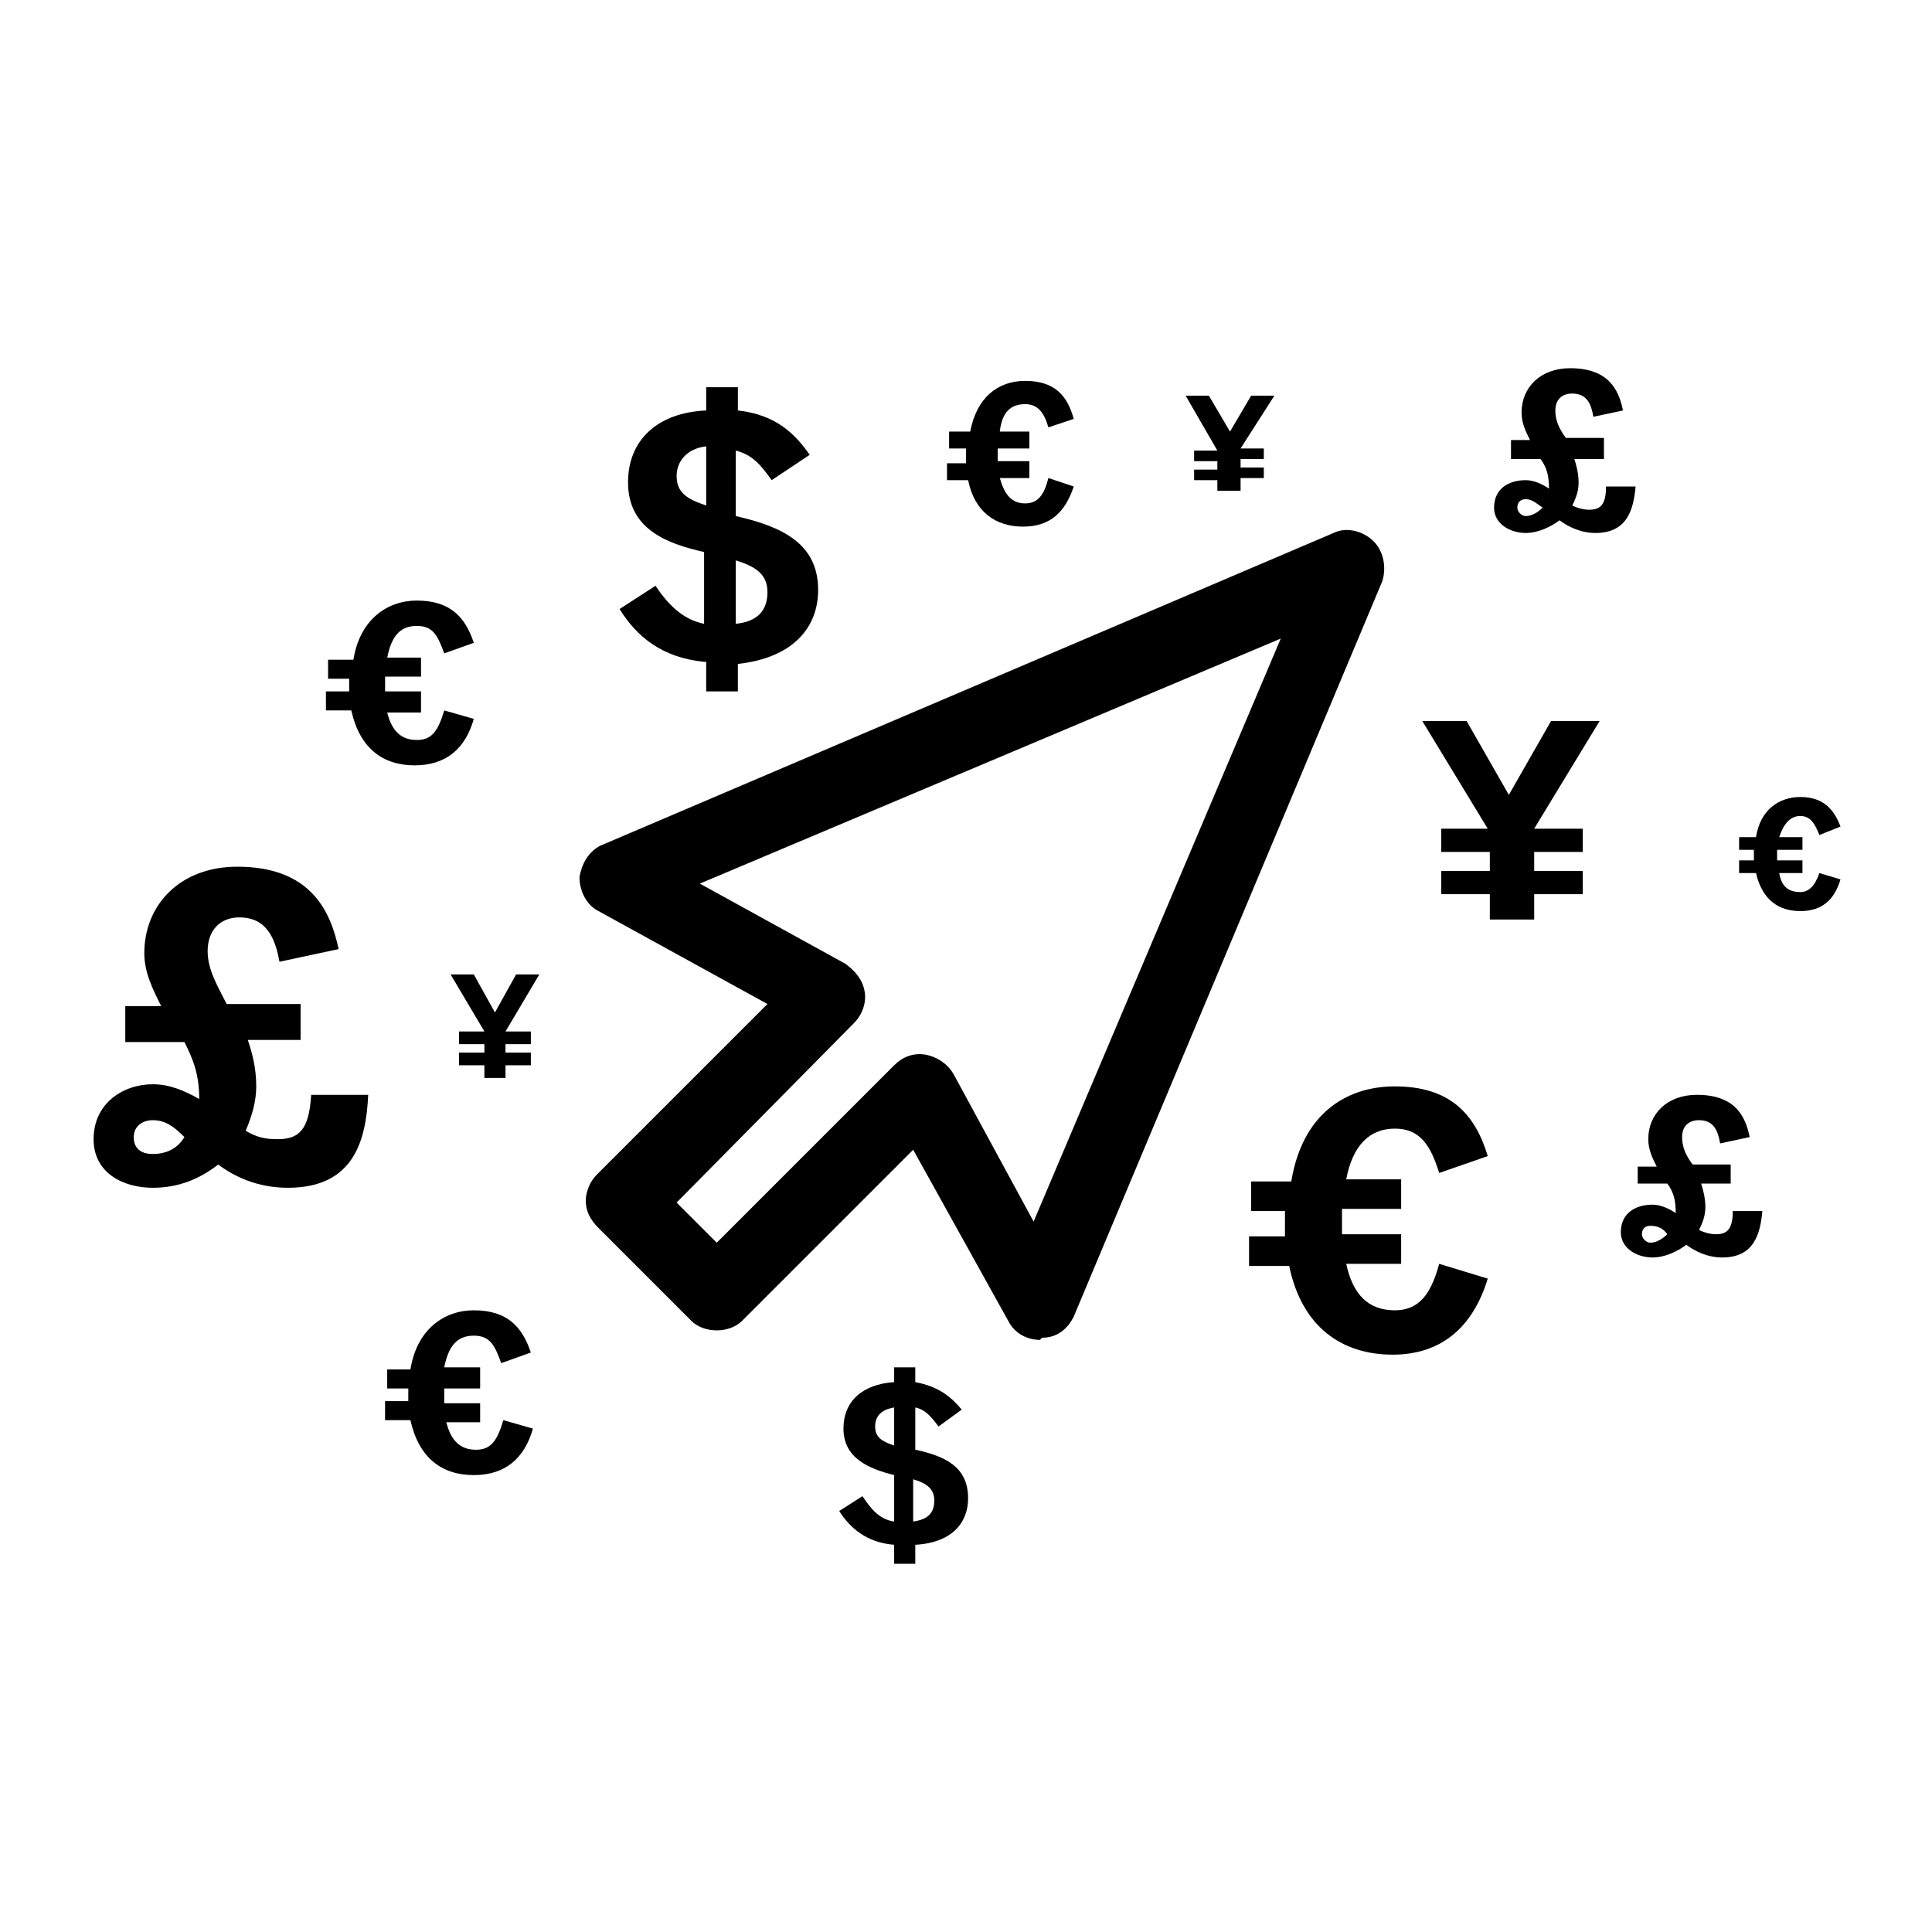
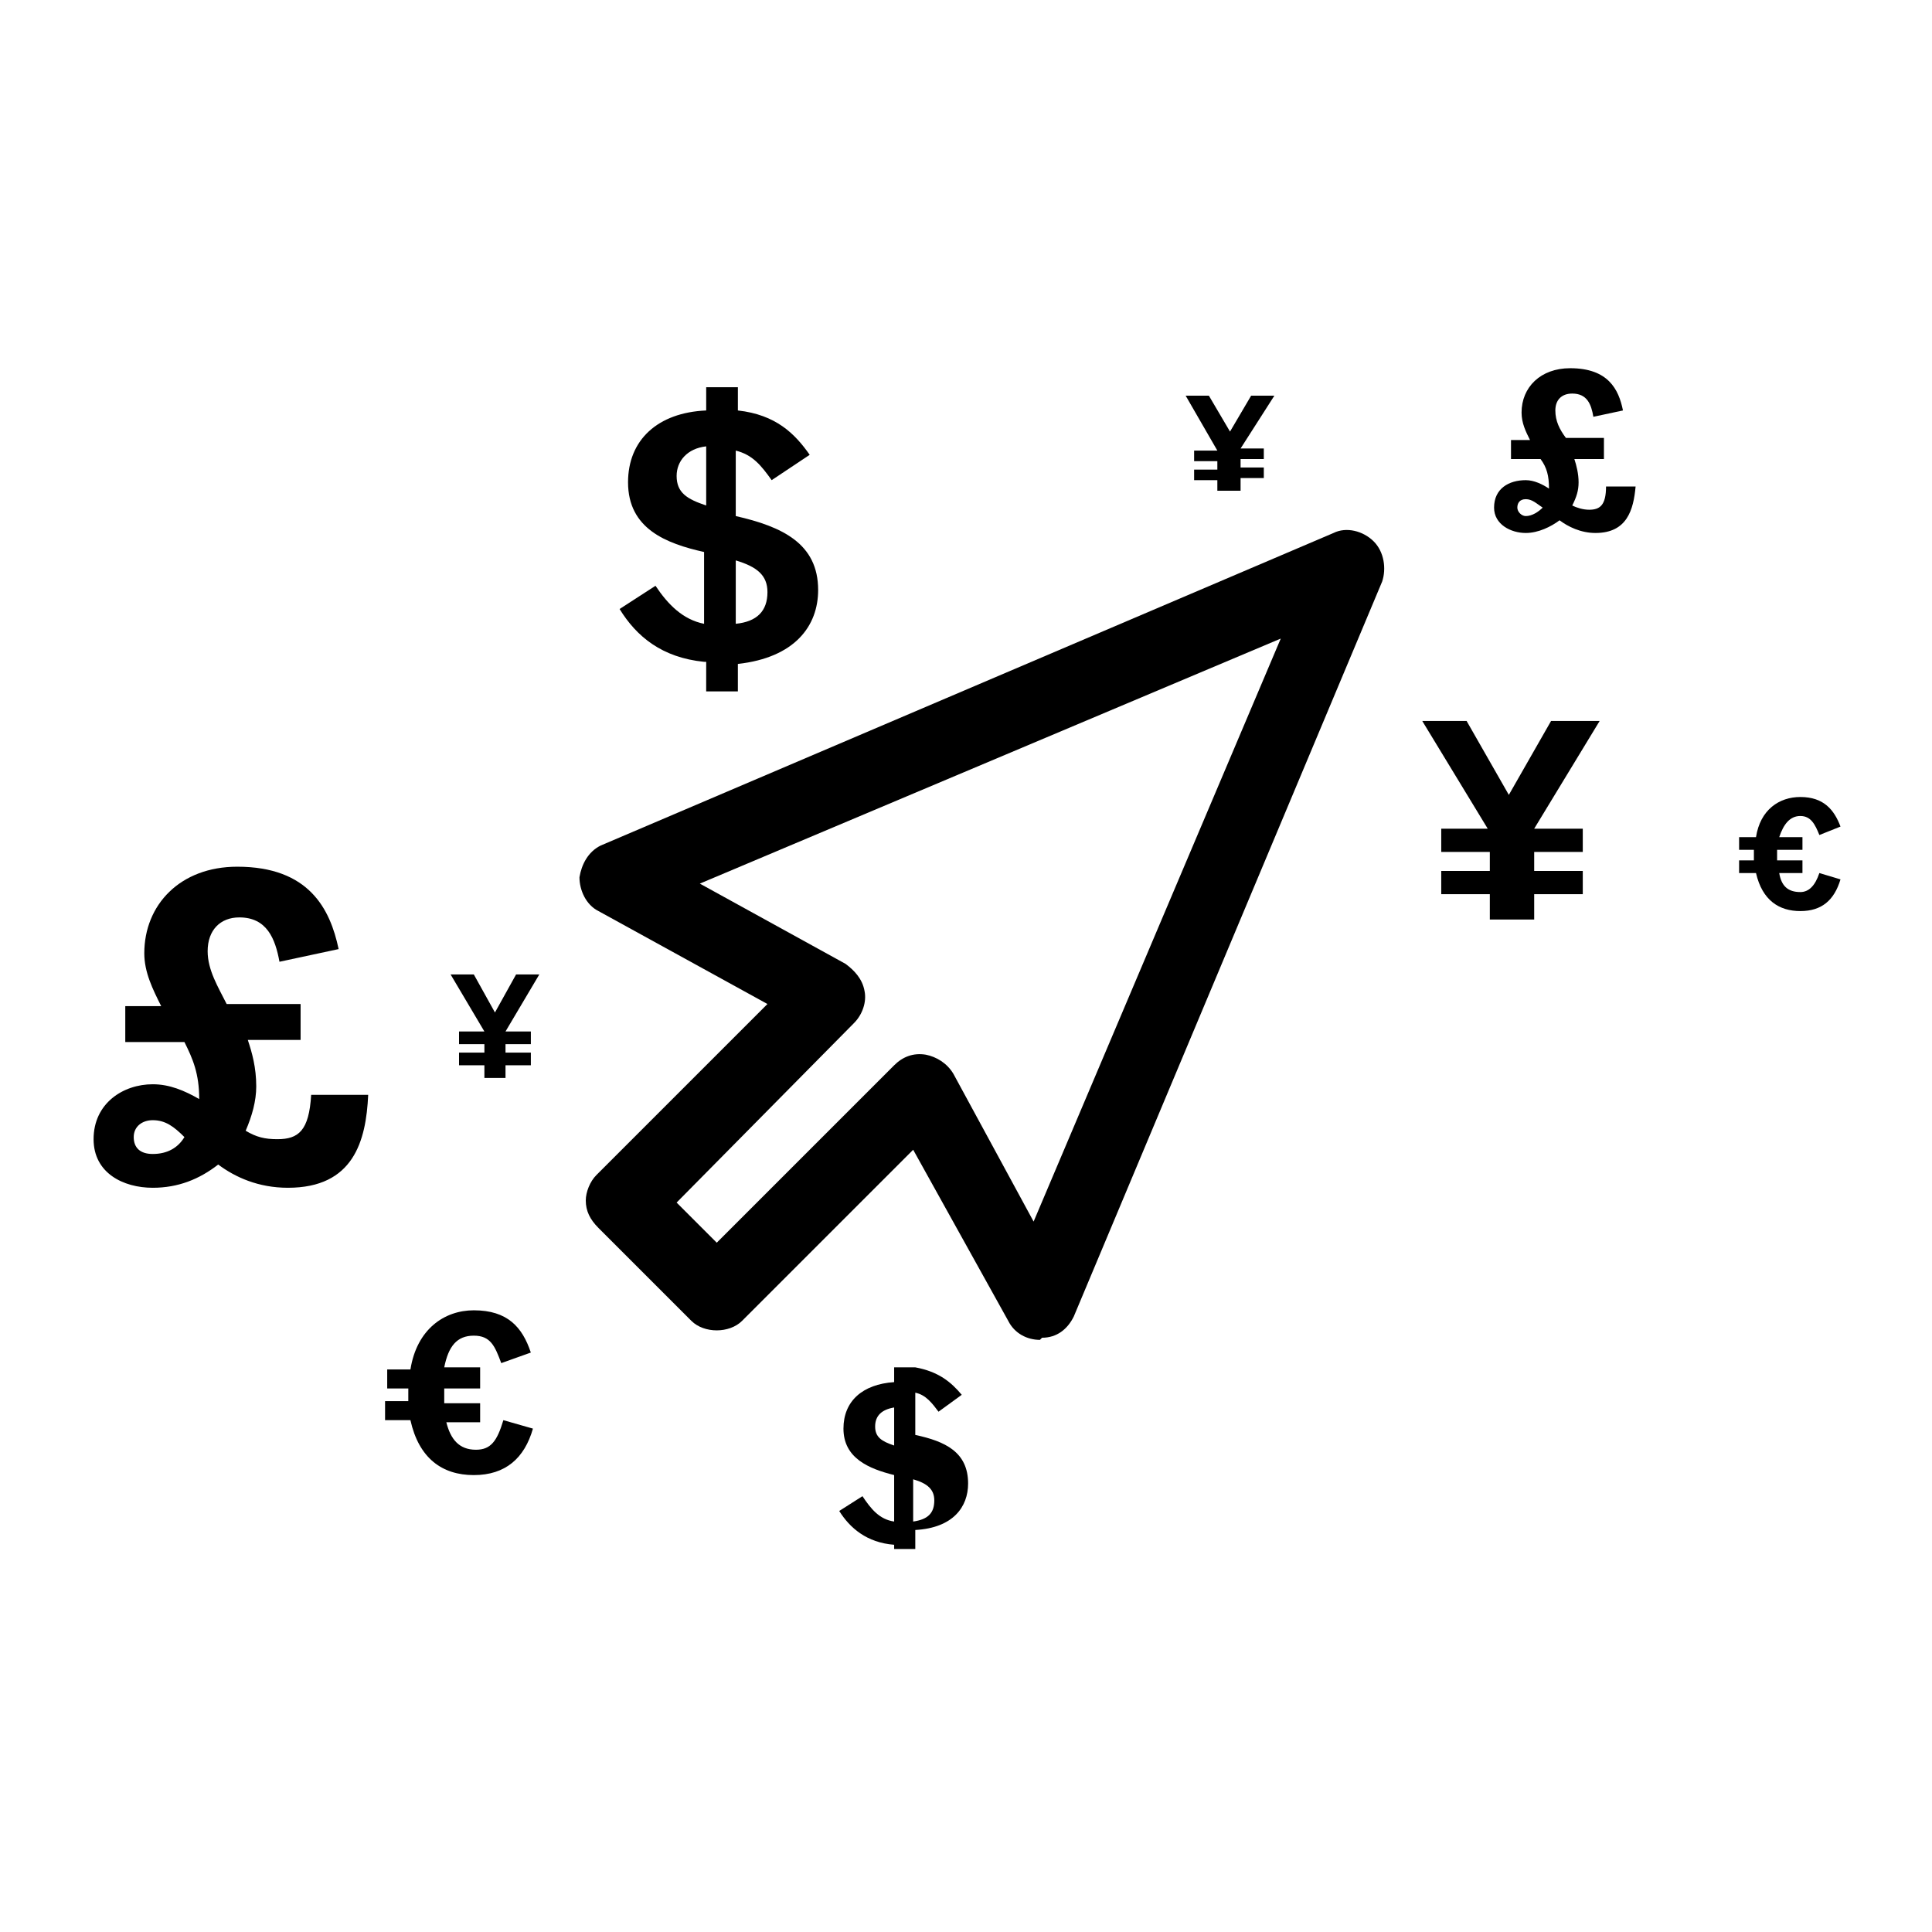
<svg xmlns="http://www.w3.org/2000/svg" fill="#000000" width="800px" height="800px" version="1.1" viewBox="144 144 512 512">
  <g>
    <path d="m419.59 499.08c-3.359 0-6.719-1.68-8.398-5.039l-25.191-45.344-45.344 45.344c-3.359 3.359-10.078 3.359-13.434 0l-24.629-24.629c-2.238-2.242-3.356-4.481-3.356-7.277 0-2.238 1.121-5.039 2.801-6.719l45.344-45.344-44.781-24.629c-3.359-1.68-5.039-5.598-5.039-8.957 0.559-3.359 2.238-6.719 5.598-8.398l194.25-82.848c3.359-1.68 7.836-0.559 10.637 2.238 2.801 2.801 3.359 7.277 2.238 10.637l-81.734 194.8c-1.68 3.359-4.477 5.598-8.398 5.598-0.559 0.562-0.559 0.562-0.559 0.562zm-96.281-36.387 10.637 10.637 47.023-47.023c2.238-2.238 5.039-3.359 8.398-2.801 2.801 0.559 5.598 2.238 7.277 5.039l21.273 39.184 65.496-154.5-153.95 64.938 38.625 21.273c2.238 1.68 4.477 3.918 5.039 7.277 0.559 2.801-0.559 6.156-2.801 8.398z" />
    <path d="m330.59 319.39c-11.195-1.121-17.914-6.719-22.391-13.996l9.516-6.156c3.359 5.039 7.277 8.957 12.875 10.078v-19.031c-10.078-2.246-20.152-6.164-20.152-18.477 0-11.195 7.836-18.473 20.711-19.031v-6.156h8.398v6.156c10.078 1.121 15.113 6.156 19.031 11.754l-10.078 6.715c-2.801-3.918-5.039-6.719-9.516-7.836v17.352c12.316 2.801 21.832 7.277 21.832 19.594 0 9.516-6.156 17.914-21.273 19.594v7.277h-8.398l0.004-7.836zm0.559-57.102c-5.039 0.559-7.836 3.918-7.836 7.836 0 4.477 2.801 6.156 7.836 7.836zm7.836 47.023c5.598-0.559 8.398-3.359 8.398-8.398 0-4.477-2.801-6.719-8.398-8.398z" />
-     <path d="m380.96 553.38c-7.277-0.559-11.754-4.477-14.555-8.957l6.156-3.918c2.238 3.359 4.477 6.156 8.398 6.719v-12.316c-6.719-1.68-13.434-4.477-13.434-12.316 0-7.277 5.039-11.754 13.434-12.316v-3.914h5.598v3.918c6.156 1.121 9.516 3.918 12.316 7.277l-6.156 4.477c-1.68-2.238-3.359-4.477-6.156-5.039v11.195c7.836 1.68 13.996 4.477 13.996 12.875 0 6.156-3.918 11.754-13.996 12.316v5.039h-5.598zm0-36.383c-3.359 0.559-5.039 2.238-5.039 5.039 0 2.801 1.68 3.918 5.039 5.039zm5.039 30.227c3.918-0.559 5.598-2.238 5.598-5.598 0-2.801-1.68-4.477-5.598-5.598z" />
+     <path d="m380.96 553.38c-7.277-0.559-11.754-4.477-14.555-8.957l6.156-3.918c2.238 3.359 4.477 6.156 8.398 6.719v-12.316c-6.719-1.68-13.434-4.477-13.434-12.316 0-7.277 5.039-11.754 13.434-12.316v-3.914h5.598c6.156 1.121 9.516 3.918 12.316 7.277l-6.156 4.477c-1.68-2.238-3.359-4.477-6.156-5.039v11.195c7.836 1.68 13.996 4.477 13.996 12.875 0 6.156-3.918 11.754-13.996 12.316v5.039h-5.598zm0-36.383c-3.359 0.559-5.039 2.238-5.039 5.039 0 2.801 1.68 3.918 5.039 5.039zm5.039 30.227c3.918-0.559 5.598-2.238 5.598-5.598 0-2.801-1.68-4.477-5.598-5.598z" />
    <path d="m177.2 420.15v-9.516h9.516c-2.238-4.477-4.477-8.957-4.477-13.996 0-12.875 9.516-22.953 24.629-22.953 19.031 0 24.629 11.195 26.871 21.832l-15.676 3.359c-1.121-6.156-3.359-11.754-10.637-11.754-5.039 0-8.398 3.359-8.398 8.957 0 5.039 2.801 9.516 5.039 13.996h19.594v9.516l-13.992-0.004c1.121 3.359 2.238 7.277 2.238 12.316 0 3.918-1.121 7.836-2.801 11.754 2.801 1.68 5.039 2.238 8.398 2.238 5.598 0 8.398-2.238 8.957-11.754h15.113c-0.559 12.316-3.918 24.629-21.273 24.629-7.836 0-13.996-2.801-18.473-6.156-5.039 3.918-10.637 6.156-17.352 6.156-7.836 0-15.676-3.918-15.676-12.875 0-9.516 7.836-14.555 15.676-14.555 4.477 0 8.398 1.68 12.316 3.918 0-6.719-1.68-10.637-3.918-15.113zm7.277 20.711c-2.801 0-5.039 1.68-5.039 4.477 0 2.801 1.68 4.477 5.039 4.477 3.918 0 6.719-1.68 8.398-4.477-2.801-2.797-5.039-4.477-8.398-4.477z" />
    <path d="m544.43 265.65v-5.039h5.039c-1.121-2.238-2.238-4.477-2.238-7.277 0-6.719 5.039-11.754 12.875-11.754 10.078 0 12.875 5.598 13.996 11.195l-7.844 1.68c-0.559-3.359-1.68-6.156-5.598-6.156-2.801 0-4.477 1.68-4.477 4.477 0 2.801 1.121 5.039 2.801 7.277h10.078l-0.004 5.598h-7.836c0.559 1.68 1.121 3.918 1.121 6.156 0 2.238-0.559 3.918-1.68 6.156 1.121 0.559 2.801 1.121 4.477 1.121 2.801 0 4.477-1.121 4.477-6.156h7.836c-0.559 6.156-2.238 12.316-10.637 12.316-3.918 0-7.277-1.68-9.516-3.359-2.238 1.68-5.598 3.359-8.957 3.359-3.918 0-8.398-2.238-8.398-6.719 0-5.039 3.918-7.277 8.398-7.277 2.238 0 4.477 1.121 6.156 2.238 0-3.359-0.559-5.598-2.238-7.836zm3.918 10.637c-1.68 0-2.238 1.121-2.238 2.238 0 1.121 1.121 2.238 2.238 2.238 1.68 0 3.359-1.121 4.477-2.238-1.68-1.117-2.797-2.238-4.477-2.238z" />
-     <path d="m578.01 458.21v-5.039h5.039c-1.121-2.238-2.238-4.477-2.238-7.277 0-6.719 5.039-11.754 12.875-11.754 10.078 0 12.875 5.598 13.996 11.195l-7.836 1.68c-0.559-3.359-1.68-6.156-5.598-6.156-2.801 0-4.477 1.68-4.477 4.477 0 2.801 1.121 5.039 2.801 7.277h10.078v5.039h-7.836c0.559 1.68 1.121 3.918 1.121 6.156s-0.559 3.918-1.68 6.156c1.121 0.559 2.801 1.121 4.477 1.121 2.801 0 4.477-1.121 4.477-6.156h7.836c-0.559 6.156-2.238 12.316-10.637 12.316-3.918 0-7.277-1.68-9.516-3.359-2.238 1.68-5.598 3.359-8.957 3.359-3.918 0-8.398-2.238-8.398-6.719 0-5.039 3.918-7.277 8.398-7.277 2.238 0 4.477 1.121 6.156 2.238 0-3.359-0.559-5.598-2.238-7.836h-7.844zm3.359 10.637c-1.68 0-2.238 1.121-2.238 2.238 0 1.121 1.121 2.238 2.238 2.238 1.68 0 3.359-1.121 4.477-2.238-1.117-1.676-2.797-2.238-4.477-2.238z" />
    <path d="m538.82 387.68v-6.719h-12.875v-6.156h12.875v-5.039h-12.875v-6.156h12.316l-17.352-28.551h11.754l11.195 19.594 11.195-19.594h12.875l-17.352 28.551h12.875v6.156h-12.875v5.039h12.875v6.156h-12.875v6.719z" />
    <path d="m272.37 429.67v-3.359h-6.719v-3.359h6.719v-2.238h-6.719v-3.359h6.719l-8.957-15.113h6.156l5.598 10.078 5.598-10.078h6.156l-8.957 15.113h6.719v3.359h-6.719v2.238h6.719v3.359h-6.719v3.359z" />
    <path d="m466.61 274.61v-3.359h-6.156v-2.801h6.156v-2.238h-6.156v-2.801h6.156l-8.398-14.551h6.156l5.598 9.516 5.598-9.516h6.156l-8.953 13.996h6.156v2.801l-6.156-0.004v2.238h6.156v2.801h-6.156v3.359h-6.156z" />
-     <path d="m485.09 464.93h-9.516v-7.836h10.637c2.801-17.352 13.996-25.191 27.43-25.191 14.555 0 21.273 7.277 24.629 18.473l-12.875 4.477c-2.238-7.277-5.039-11.754-11.754-11.754-6.719 0-11.195 4.477-12.875 13.434h14.555v7.836h-15.676v2.801 3.918h15.676v7.836l-14.555 0.004c1.68 7.836 5.598 12.316 12.875 12.316 6.156 0 9.516-3.918 11.754-12.316l12.875 3.918c-3.918 12.875-12.316 20.152-25.191 20.152-13.434 0-24.07-7.277-27.43-23.512h-10.637v-7.836h9.516v-3.918l0.004-2.801z" />
    <path d="m252.77 511.96h-6.156v-5.039h6.156c1.68-10.637 8.957-15.676 16.793-15.676 8.957 0 12.875 4.477 15.113 11.195l-7.836 2.801c-1.68-4.477-2.801-7.277-7.277-7.277-4.477 0-6.719 2.801-7.836 8.398h9.516v5.598h-9.516v1.68 2.238h9.516v5.039h-8.957c1.121 4.477 3.359 7.277 7.836 7.277 3.918 0 5.598-2.238 7.277-7.836l7.836 2.238c-2.238 7.836-7.277 12.316-15.676 12.316s-14.555-4.477-16.793-14.555h-6.719v-5.039h6.156v-2.238l0.008-1.121z" />
-     <path d="m237.1 323.87h-6.156v-5.039h6.715c1.68-10.637 8.957-15.676 16.793-15.676 8.957 0 12.875 4.477 15.113 11.195l-7.836 2.801c-1.68-4.477-2.801-7.277-7.277-7.277s-6.719 2.801-7.836 8.398h8.957v5.039h-9.516v1.68 2.238h9.516v5.598h-8.957c1.121 4.477 3.359 7.277 7.836 7.277 3.918 0 5.598-2.238 7.277-7.836l7.836 2.238c-2.238 7.836-7.277 12.316-15.676 12.316s-14.555-4.477-16.793-14.555h-6.719v-5.039h6.156v-2.238l0.004-1.121z" />
    <path d="m608.8 369.21h-3.918v-3.359h4.477c1.121-7.277 6.156-10.637 11.754-10.637 6.156 0 8.957 3.359 10.637 7.836l-5.598 2.238c-1.121-2.801-2.238-5.039-5.039-5.039s-4.477 2.238-5.598 5.598h6.156v3.359h-6.719v1.121 1.68h6.719v3.359h-6.156c0.559 3.359 2.238 5.039 5.598 5.039 2.238 0 3.918-1.68 5.039-5.039l5.598 1.68c-1.68 5.598-5.039 8.398-10.637 8.398-5.598 0-10.078-2.801-11.754-10.078h-4.477v-3.359h3.918v-1.68z" />
-     <path d="m400.56 262.85h-5.039v-4.477h5.598c1.68-8.957 7.277-13.434 14.555-13.434 7.836 0 11.195 3.918 12.875 10.078l-6.719 2.238c-1.121-3.918-2.801-6.156-6.156-6.156-3.918 0-6.156 2.238-6.719 7.277l7.84-0.008v4.477h-8.398v1.121 2.238l8.398 0.004v4.477h-7.836c1.121 3.918 2.801 6.719 6.719 6.719 3.359 0 5.039-2.238 6.156-6.719l6.719 2.238c-2.238 6.719-6.156 10.637-13.434 10.637-7.277 0-12.875-3.918-14.555-12.316h-5.598v-4.477h5.039v-2.238l-0.004-1.68z" />
  </g>
</svg>